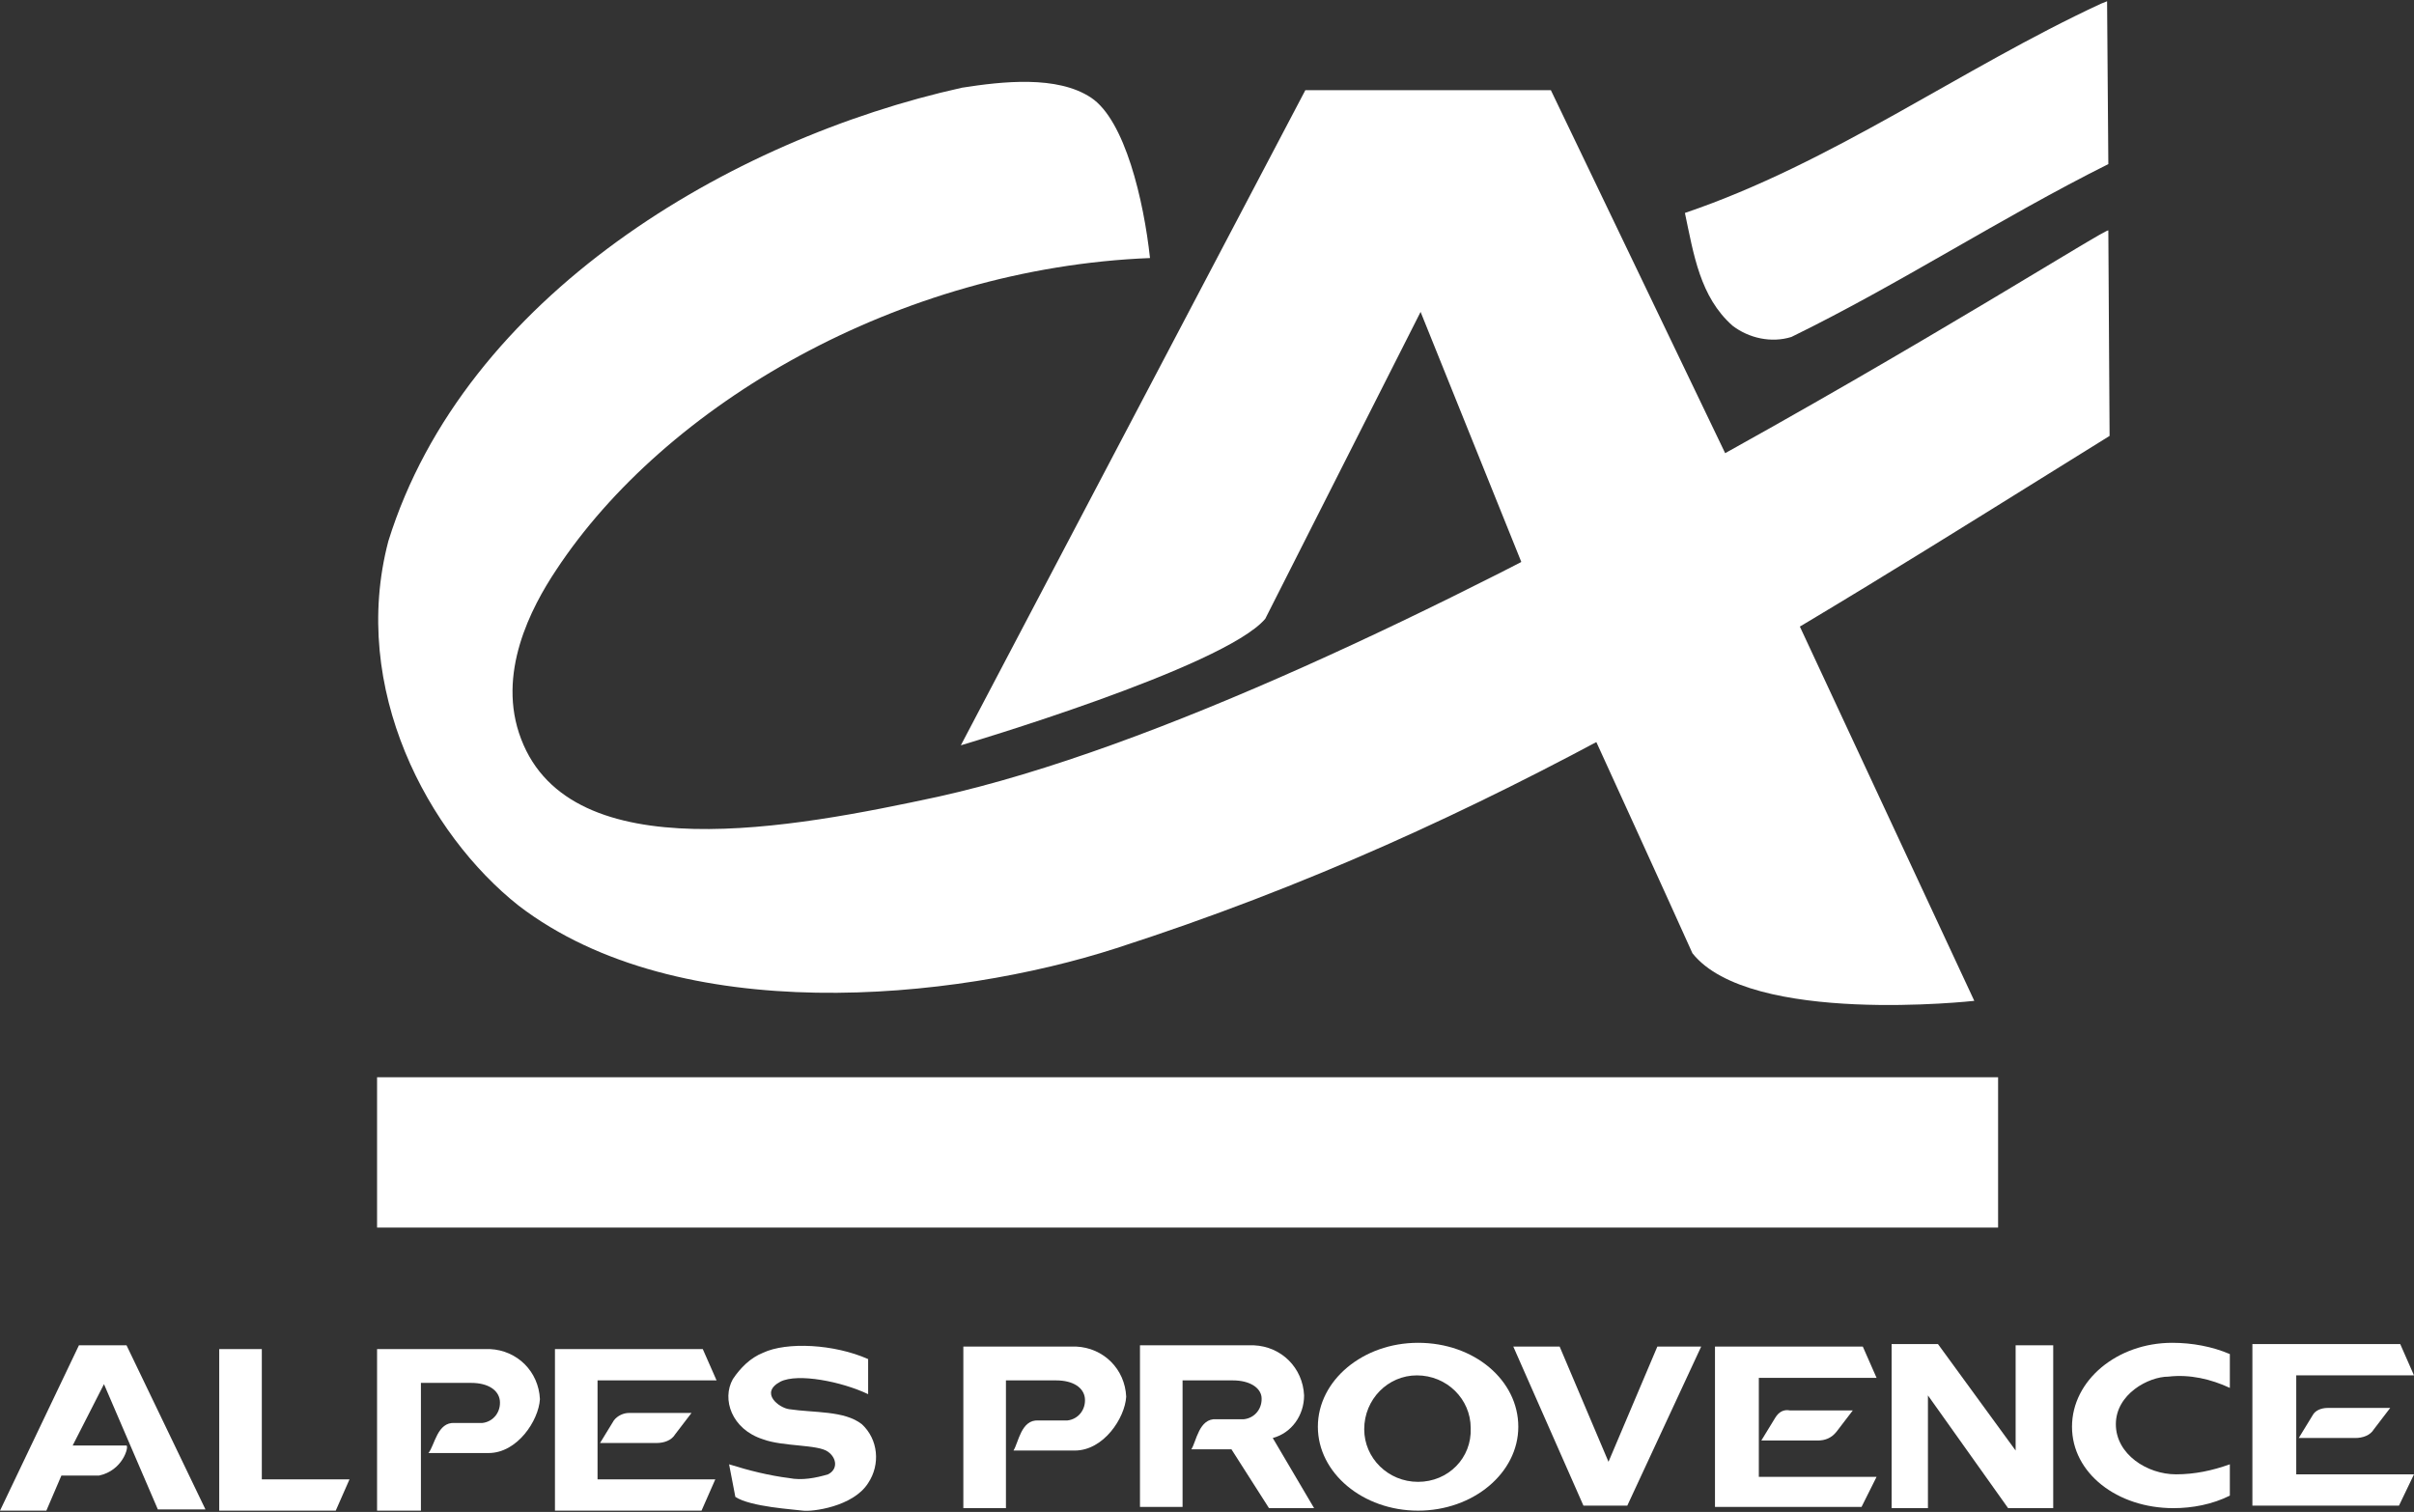
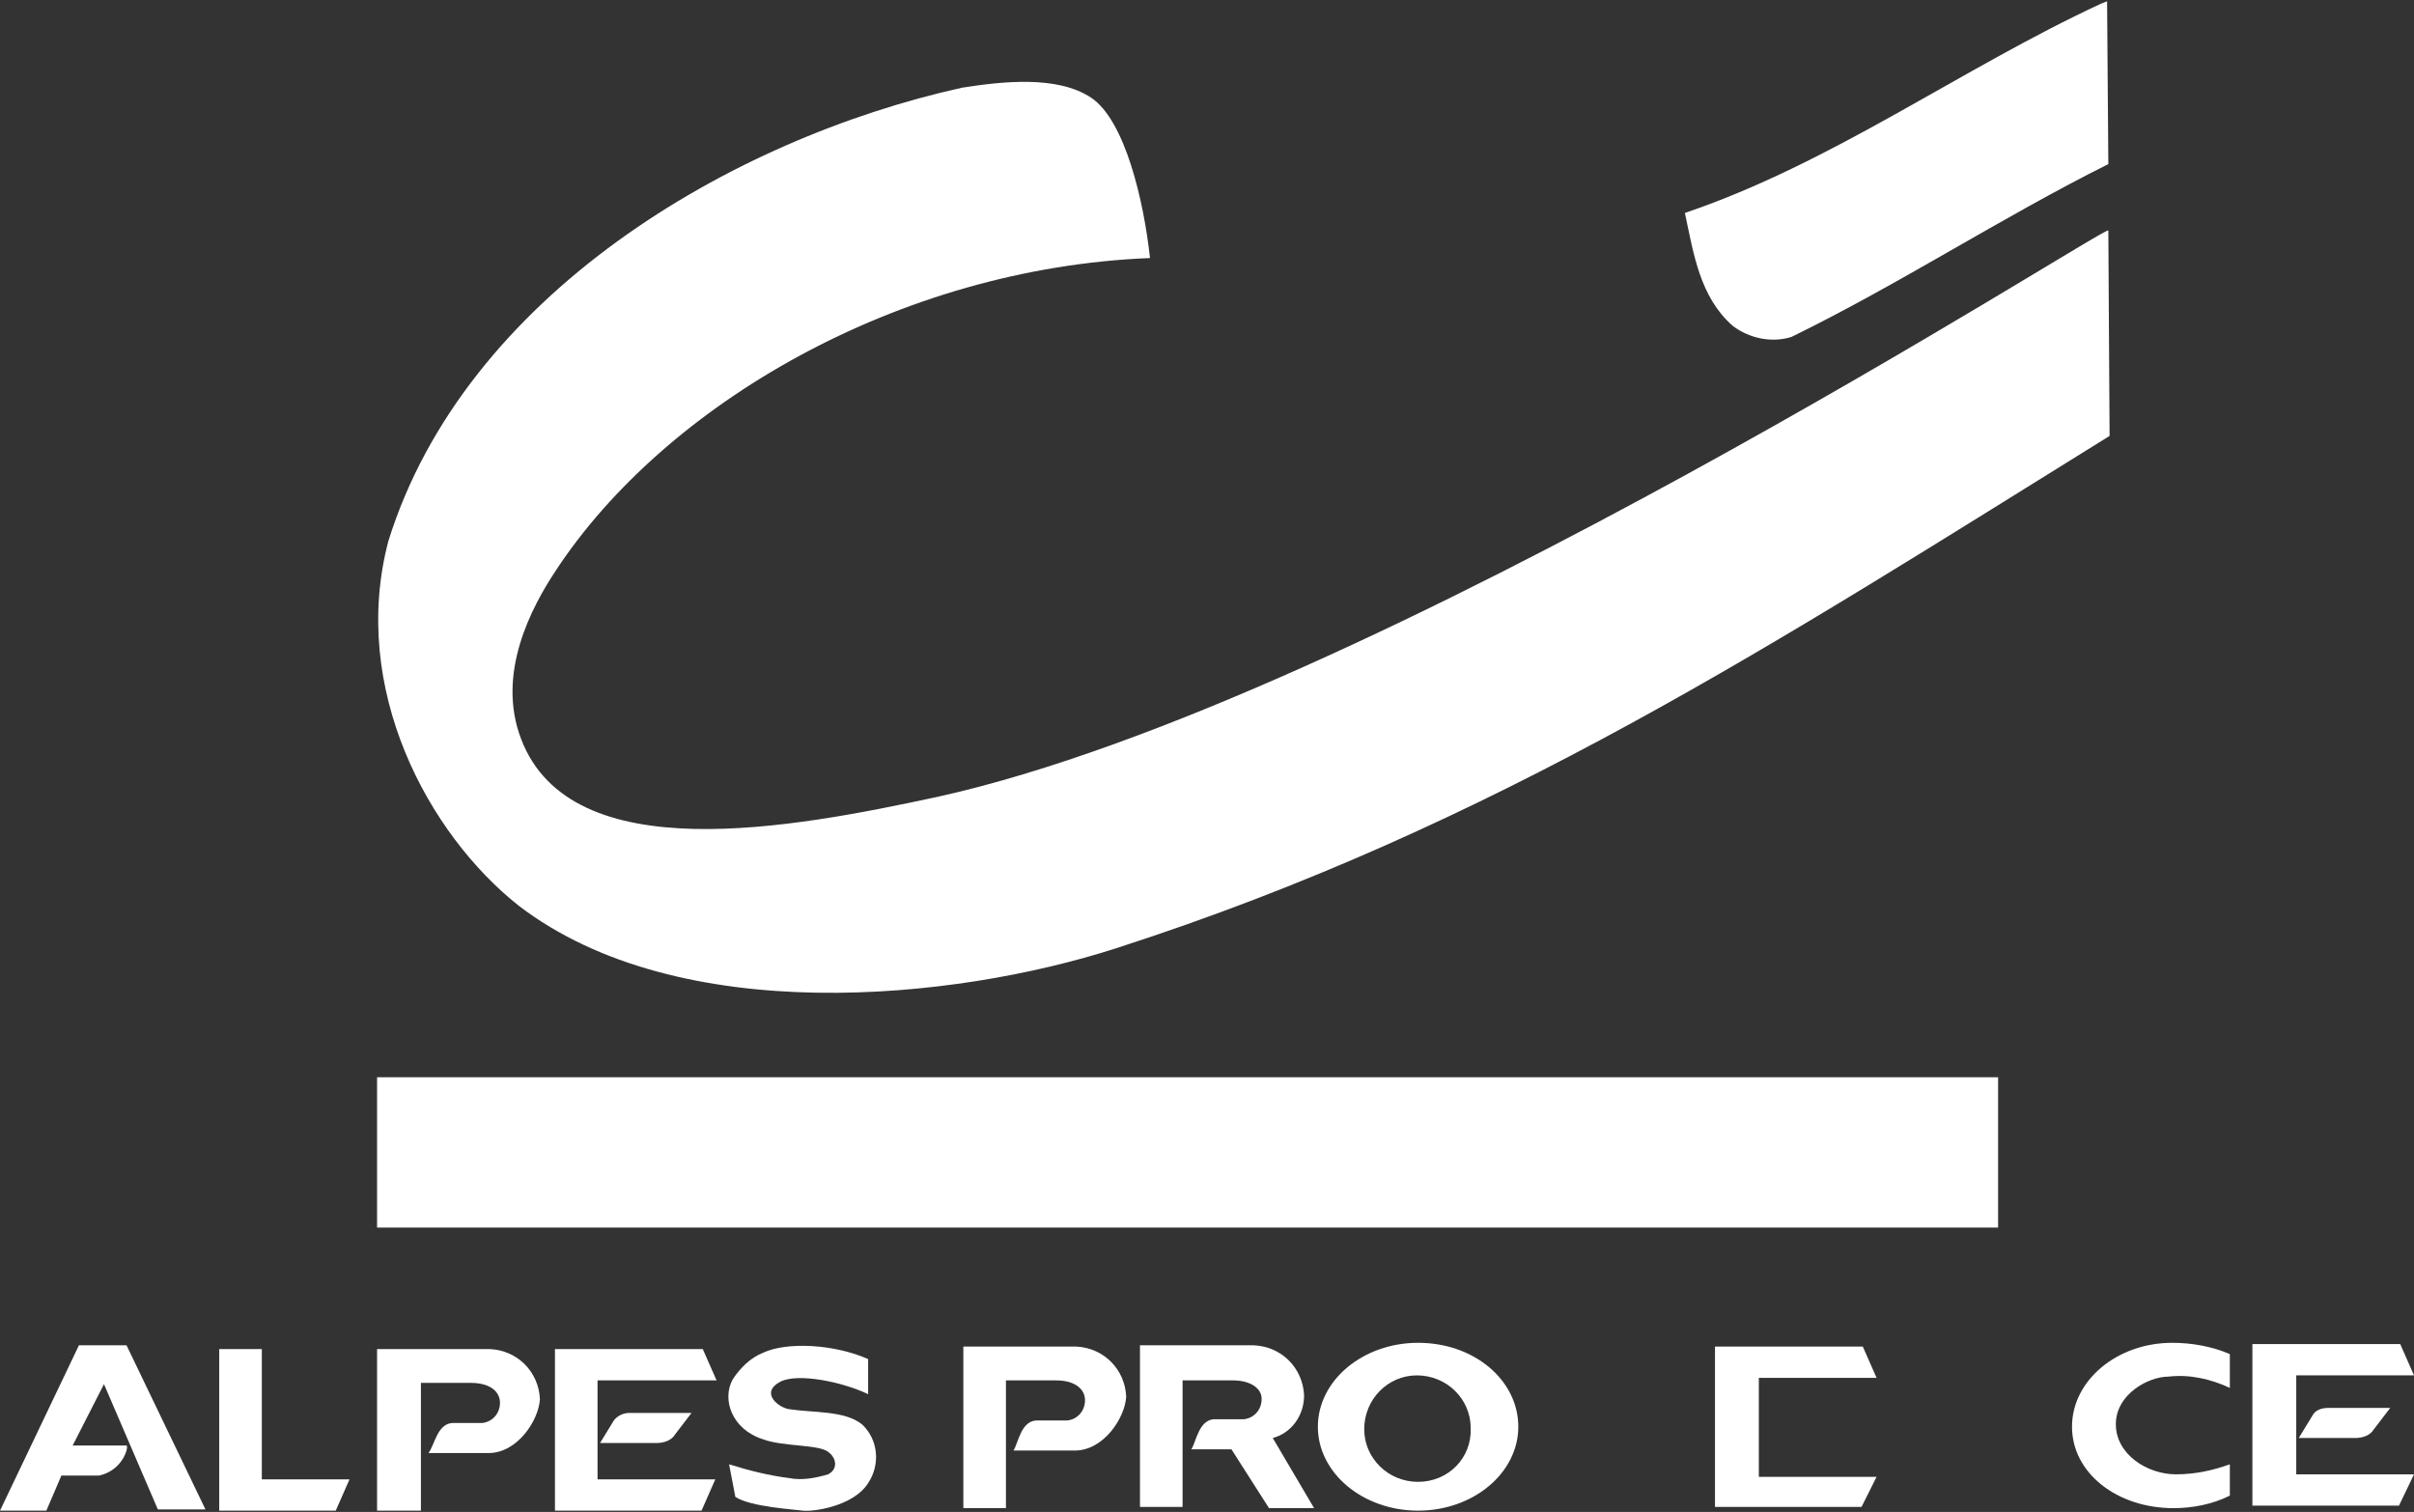
<svg xmlns="http://www.w3.org/2000/svg" version="1.1" id="Calque_1" x="0px" y="0px" viewBox="0 0 192.7 120.7" style="enable-background:new 0 0 192.7 120.7;" xml:space="preserve">
  <rect x="0" y="0" width="192.7" height="120.7" fill="#333333" stroke="none" />
  <style type="text/css">
	.st0{fill:#FFFFFF;}
</style>
  <title>ca-cp</title>
  <path class="st0" d="M6.3,107.4h3.8l6.3,13.1h-3.8l-4.3-10l-2.5,4.9h4.3c0.2,0.1-0.3,2-2.2,2.4H4.9l-1.2,2.8H0L6.3,107.4z" />
  <polygon class="st0" points="26.8,120.6 17.5,120.6 17.5,107.7 20.9,107.7 20.9,118.1 27.9,118.1 " />
  <path class="st0" d="M39.1,107.7h-9v12.9h3.5v-10.2h4c1.4,0,2.2,0.6,2.3,1.4c0.1,0.9-0.5,1.7-1.4,1.8c-0.1,0-0.2,0-0.3,0h-1.9  c-1.4-0.1-1.6,1.8-2.1,2.4H39c2.3,0,4-2.6,4.1-4.3C43,109.5,41.3,107.8,39.1,107.7z" />
  <polygon class="st0" points="56.1,107.7 44.3,107.7 44.3,120.6 56,120.6 57.1,118.1 47.7,118.1 47.7,110.2 57.2,110.2 " />
  <path class="st0" d="M50.2,112.8h5l-1.3,1.7c-0.3,0.5-0.9,0.7-1.5,0.7h-4.5l1.1-1.8C49.3,113,49.8,112.8,50.2,112.8z" />
  <path class="st0" d="M69.3,111.3v-2.8c-2.7-1.2-6.5-1.4-8.4-0.5c-1,0.4-1.8,1.2-2.4,2.1c-0.9,1.6-0.1,4,2.4,4.8  c1.6,0.6,4.4,0.4,5.2,1c0.7,0.5,0.8,1.4,0,1.8c-1,0.3-2.1,0.5-3.1,0.3c-1.6-0.2-3.2-0.6-4.8-1.1l0.5,2.6c1.2,0.8,4.7,1,5.4,1.1  s4-0.3,5.2-2.2c1-1.5,0.8-3.5-0.5-4.7c-1.4-1.1-3.8-0.9-5.8-1.2c-0.8-0.1-2.4-1.3-0.7-2.2C63.7,109.6,67.2,110.3,69.3,111.3z" />
  <path class="st0" d="M85.9,107.5h-9v12.9h3.4v-10.2h4c1.4,0,2.2,0.6,2.3,1.4c0.1,0.9-0.5,1.7-1.4,1.8c-0.1,0-0.2,0-0.3,0h-2  c-1.4-0.1-1.6,1.8-2,2.4h4.9c2.3,0,4-2.6,4.1-4.3C89.8,109.3,88.1,107.6,85.9,107.5z" />
  <path class="st0" d="M101.6,114.8c1.5-0.4,2.5-1.8,2.5-3.4c-0.1-2.2-1.8-3.9-4-4H91v12.9h3.4v-10.1h4c1.4,0,2.2,0.6,2.3,1.3  c0.1,0.9-0.5,1.7-1.4,1.8c-0.1,0-0.2,0-0.3,0h-1.9c-1.4-0.1-1.6,1.8-2,2.4h3.2l3,4.7h3.6L101.6,114.8z" />
  <polygon class="st0" points="148.7,107.5 136.9,107.5 136.9,120.3 148.6,120.3 149.8,117.9 140.4,117.9 140.4,110 149.8,110 " />
-   <path class="st0" d="M142.9,112.6h5l-1.3,1.7c-0.4,0.5-0.9,0.7-1.5,0.7h-4.5l1.1-1.8C142,112.7,142.4,112.5,142.9,112.6z" />
  <polygon class="st0" points="191.6,107.3 179.8,107.3 179.8,120.2 191.5,120.2 192.7,117.7 183.3,117.7 183.3,109.8 192.7,109.8 " />
  <path class="st0" d="M185.8,112.4h5l-1.3,1.7c-0.3,0.5-0.9,0.7-1.5,0.7h-4.5l1.1-1.8C184.8,112.6,185.3,112.4,185.8,112.4z" />
  <path class="st0" d="M173.4,107.2c-4.4,0-8,3-8,6.7s3.6,6.5,8.1,6.5c1.5,0,3.1-0.3,4.5-1v-2.5c-1.4,0.5-2.8,0.8-4.3,0.8  c-2.3,0-4.8-1.6-4.8-4s2.6-3.8,4.2-3.8c1.7-0.2,3.4,0.2,4.9,0.9v-2.7C176.6,107.5,175,107.2,173.4,107.2z" />
-   <polygon class="st0" points="160.9,107.4 160.9,115.8 154.7,107.3 151,107.3 151,120.4 153.9,120.4 153.9,111.4 160.3,120.4   163.9,120.4 163.9,107.4 " />
-   <polygon class="st0" points="128.4,116.7 124.5,107.5 120.8,107.5 126.4,120.2 129.9,120.2 135.8,107.5 132.3,107.5 " />
  <path class="st0" d="M113.2,107.2c-4.4,0-8,3-8,6.7s3.6,6.7,8,6.7s8-3,8-6.7S117.7,107.2,113.2,107.2z M113.2,118.3  c-2.4,0-4.3-1.9-4.3-4.2c0-2.4,1.9-4.3,4.2-4.3c2.4,0,4.3,1.9,4.3,4.2c0,0,0,0,0,0C117.5,116.4,115.6,118.3,113.2,118.3L113.2,118.3  z" />
  <path class="st0" d="M168.3,13.1c-8.6,4.3-16.7,9.6-25.3,13.8c-1.6,0.5-3.4,0.1-4.7-0.9c-2.6-2.3-3.1-5.7-3.8-9  c11.8-4,22-11.5,33.2-16.7l0.5-0.2L168.3,13.1z" />
-   <path class="st0" d="M122.1,46.5l-8.7-21.6L101,49.4c-3.3,3.9-24.3,10.1-24.3,10.1l27.5-52.3h19.6l14.5,30.2  C132.9,40.4,127.6,43.9,122.1,46.5z" />
  <polygon class="st0" points="30.1,98 30.1,86 159.5,86 159.5,98 " />
-   <path class="st0" d="M135.1,76.1c-1.7-3.8-8.1-17.8-8.1-17.8l16.2-9.3l14.4,30.9C157.6,79.9,139.7,81.9,135.1,76.1z" />
  <path class="st0" d="M168.4,34.8c-26.6,16.5-48.9,31.1-79.3,40.9c-13,4.2-34.9,6.4-47.7-3.4C34.2,66.6,27.9,55,31,43.2  C37.1,23.6,58.3,11.1,76.8,7c3.2-0.5,7.6-1,10.3,0.8s4.2,8.2,4.7,12.8c-20.1,0.8-38.7,11.7-47.4,24.9c-2,3-4.8,8.3-2.8,13.5  c4,10.5,21.7,7.1,33.3,4.6c34.7-7.7,93.4-45.8,93.4-45.2L168.4,34.8z" />
</svg>